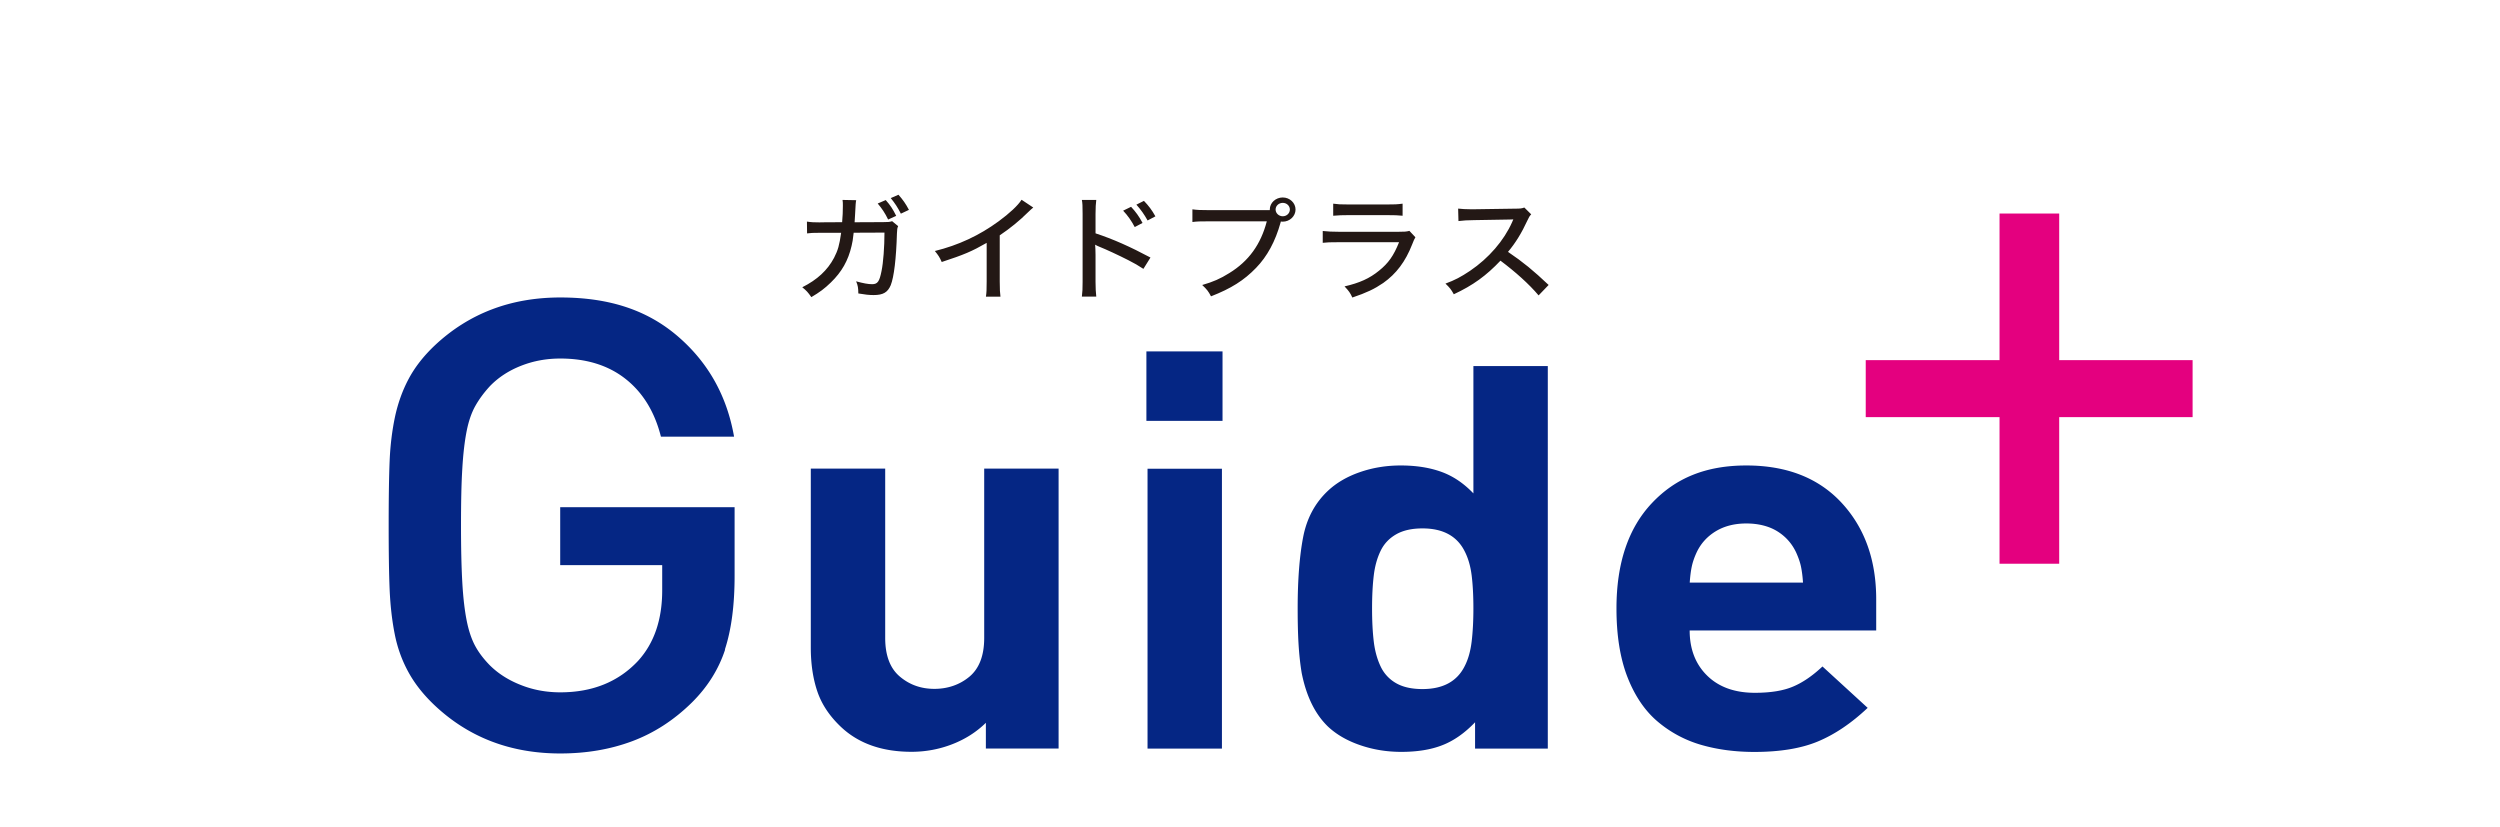
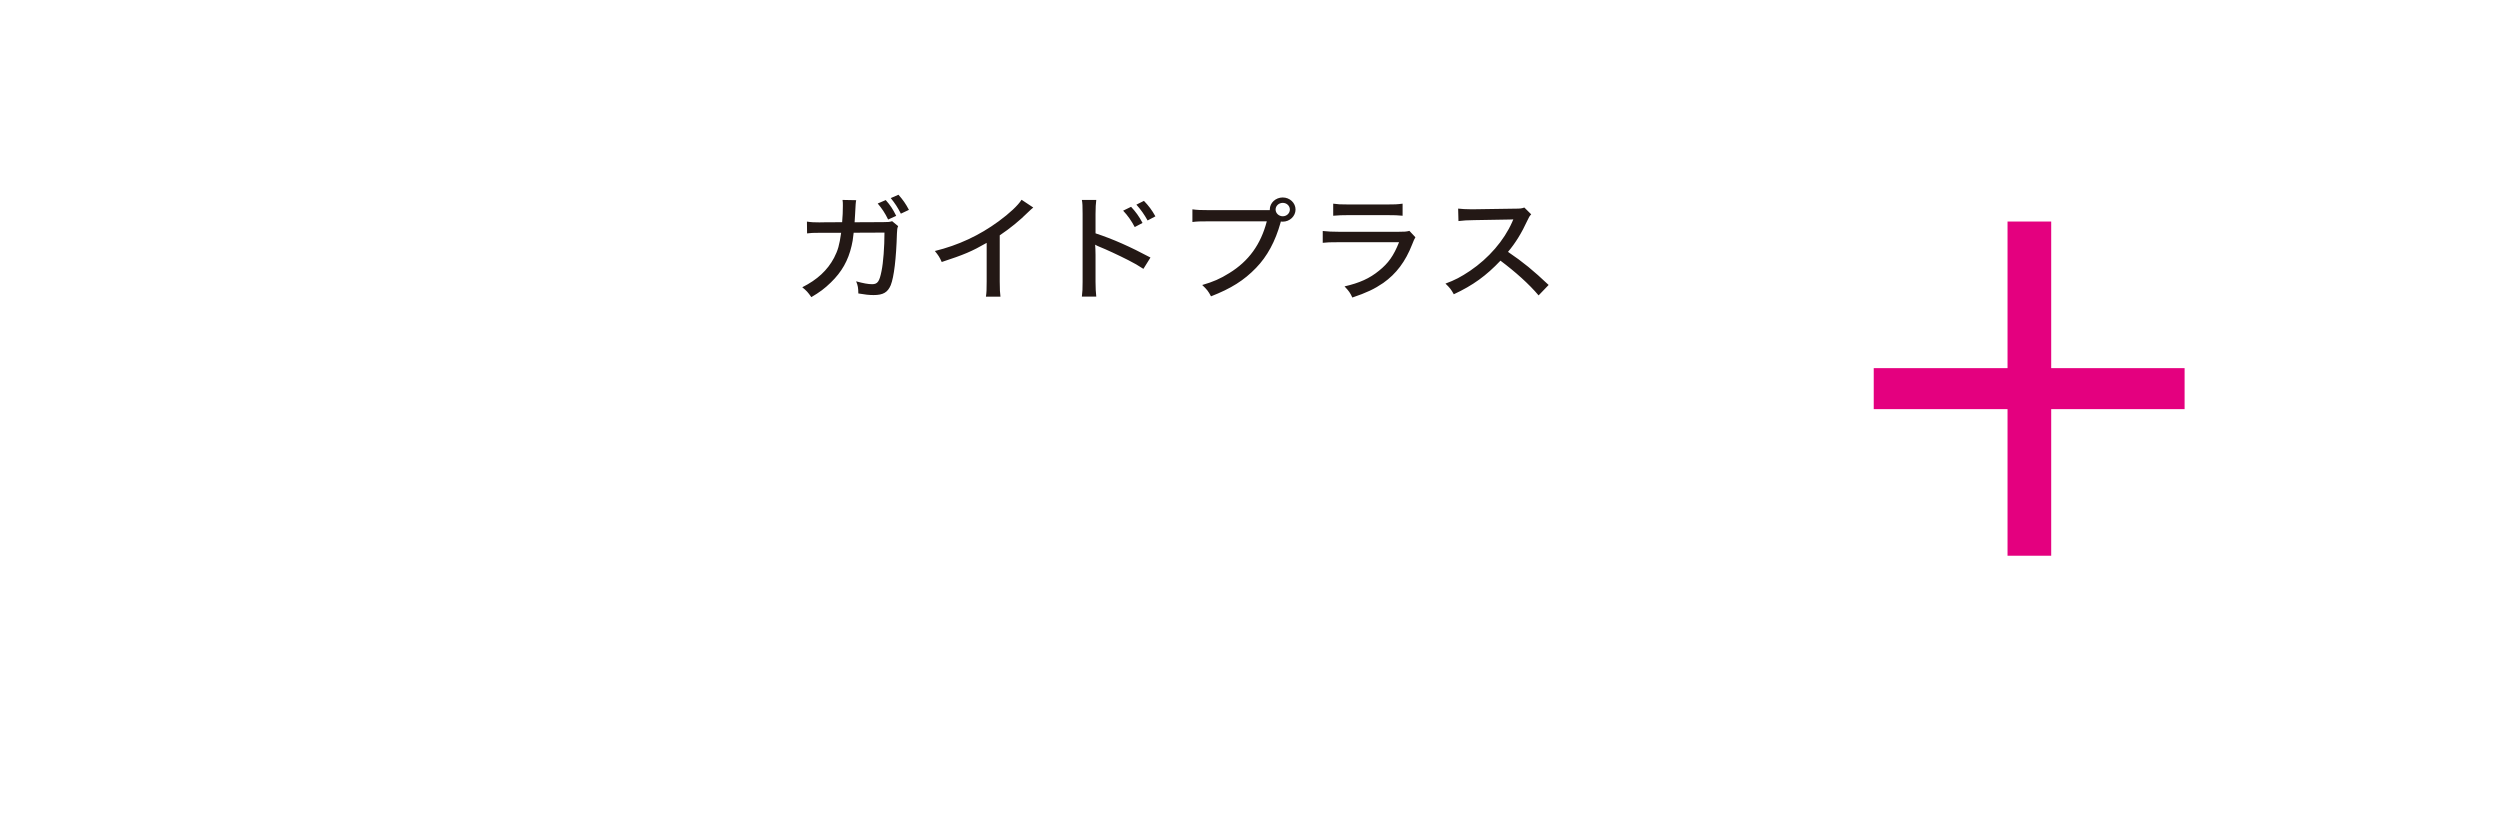
<svg xmlns="http://www.w3.org/2000/svg" id="_レイヤー_2" data-name="レイヤー 2" viewBox="0 0 375 124">
  <defs>
    <style>.cls-3{stroke-width:0;fill:#052684}</style>
  </defs>
  <g id="A案">
    <path style="fill:#e4007f;stroke-width:0" d="M301.13 33.23v21.99h-20.07v6.15h20.07v21.99h6.55V61.37h20.01v-6.15h-20.01V33.23h-6.55z" />
-     <path style="fill:none;stroke:#e4007f;stroke-width:2.4px" d="M307.68 61.37v21.99h-6.55V61.37h-20.07v-6.15h20.07V33.23h6.55v21.99h20.01v6.15h-20.01z" />
-     <path class="cls-3" d="M147.88 112.29v-3.87c-1.43 1.4-3.12 2.47-5.06 3.22-1.94.75-3.98 1.13-6.09 1.13-4.41 0-7.93-1.24-10.56-3.71-1.71-1.61-2.9-3.38-3.56-5.32-.66-1.93-.99-4.14-.99-6.61V70.29h11.16v25.39c0 2.63.73 4.57 2.19 5.8 1.46 1.24 3.19 1.85 5.19 1.85s3.82-.62 5.28-1.85c1.46-1.24 2.19-3.17 2.19-5.8V70.29h11.16v41.99h-10.9ZM171.96 52.71h11.42v10.42h-11.42zM172.13 70.31h11.16v41.98h-11.16zM221.01 91.26c0 1.88-.09 3.53-.26 4.96-.17 1.42-.51 2.65-1.03 3.67-1.14 2.31-3.26 3.47-6.35 3.47-1.6 0-2.92-.29-3.95-.88a5.616 5.616 0 0 1-2.32-2.5c-.51-1.07-.86-2.31-1.03-3.71-.17-1.4-.26-3.06-.26-5s.09-3.6.26-4.99c.17-1.4.52-2.62 1.03-3.67.51-1.05 1.29-1.87 2.32-2.46 1.03-.59 2.34-.89 3.95-.89 3.09 0 5.21 1.16 6.35 3.47.52 1.02.86 2.22 1.03 3.59.17 1.37.26 3.02.26 4.95m11.16 21.02V54.91h-11.16v19.1c-1.43-1.5-3.02-2.58-4.77-3.22-1.75-.64-3.79-.97-6.14-.97-2.18 0-4.22.34-6.14 1.01-1.92.67-3.5 1.6-4.76 2.78-1.95 1.83-3.19 4.15-3.73 6.97-.54 2.82-.82 6.38-.82 10.68 0 2.04.04 3.82.13 5.32.09 1.5.24 2.96.47 4.35.69 3.49 2 6.18 3.95 8.06 1.26 1.18 2.86 2.11 4.81 2.78 1.94.67 4 1.01 6.18 1.01 2.4 0 4.46-.33 6.18-1.01 1.72-.67 3.35-1.82 4.89-3.43v3.95h10.9ZM270.45 87.39h-16.99c.06-.91.16-1.71.3-2.38.14-.67.38-1.38.73-2.14.63-1.34 1.59-2.4 2.87-3.18 1.29-.78 2.82-1.17 4.59-1.17s3.38.39 4.64 1.17c1.26.78 2.2 1.84 2.83 3.18.34.76.59 1.46.73 2.14.14.67.24 1.46.3 2.38m10.98 7.17v-4.67c0-5.91-1.73-10.73-5.19-14.47-3.46-3.73-8.23-5.6-14.29-5.6s-10.61 1.88-14.16 5.64c-3.55 3.76-5.32 9.03-5.32 15.8 0 4.08.56 7.54 1.67 10.36 1.11 2.82 2.63 5.04 4.55 6.65a17.63 17.63 0 0 0 6.52 3.47c2.43.7 5.08 1.05 7.94 1.05 3.83 0 7.01-.52 9.53-1.57 2.52-1.05 5.01-2.72 7.47-5.04l-6.78-6.21c-1.49 1.4-2.96 2.41-4.42 3.02-1.46.62-3.36.93-5.71.93-3.03 0-5.42-.86-7.17-2.58-1.75-1.72-2.62-3.98-2.62-6.77h27.98ZM108.77 97.43c-.97 2.96-2.63 5.61-4.98 7.94-2.68 2.64-5.67 4.58-8.96 5.81-3.29 1.23-6.88 1.84-10.77 1.84-7.45 0-13.72-2.39-18.82-7.18-1.68-1.58-3-3.24-3.97-5.01-.97-1.76-1.66-3.67-2.06-5.71-.41-2.05-.65-4.24-.76-6.57-.1-2.33-.15-5.57-.15-9.73s.05-7.48.15-9.78c.1-2.3.37-4.47.8-6.52.44-2.04 1.12-3.95 2.06-5.71.94-1.76 2.25-3.43 3.92-5.01 5.1-4.78 11.37-7.18 18.82-7.18s13.13 1.95 17.66 5.86c4.53 3.91 7.33 8.91 8.4 15.02H99.14c-.94-3.72-2.7-6.6-5.29-8.65-2.58-2.04-5.85-3.07-9.81-3.07-2.08 0-4.04.36-5.89 1.09-1.85.73-3.41 1.75-4.68 3.07-.87.95-1.59 1.92-2.16 2.93-.57 1.01-1.01 2.27-1.31 3.78-.3 1.51-.52 3.37-.65 5.57-.14 2.21-.2 5.07-.2 8.6s.07 6.41.2 8.64c.13 2.24.35 4.11.65 5.62.3 1.51.72 2.77 1.26 3.78.54 1.01 1.28 1.98 2.21 2.93 1.27 1.26 2.83 2.25 4.68 2.97 1.84.73 3.81 1.09 5.89 1.09 4.83 0 8.72-1.57 11.67-4.72 2.41-2.65 3.62-6.17 3.62-10.58v-3.78h-15.3v-8.69h26.16v10.3c0 4.41-.49 8.1-1.46 11.05" />
    <path d="M232.3 42.75c-2.33-2.2-3.79-3.4-6.1-4.97 1.12-1.32 2.05-2.84 2.93-4.75.18-.41.33-.66.55-.88l-1.03-1.02c-.4.14-.57.17-1.45.17l-6.1.09h-.49c-.8 0-1.26-.04-1.89-.1l.05 1.87c.86-.1 1.21-.12 2.35-.14l5.31-.09c.24 0 .35 0 .57-.02q-.04.08-.07.15t-.11.26c-1.23 2.77-3.5 5.4-6.32 7.31-1.39.93-2.27 1.39-3.68 1.91.66.64.84.86 1.25 1.6 2.88-1.34 4.87-2.79 7-5.04 2.25 1.69 4.27 3.49 5.72 5.21l1.52-1.58Zm-33.87-6.33c.64-.07 1.04-.09 2.49-.09h8.94c-.82 2.05-1.61 3.15-3 4.27-1.43 1.17-2.93 1.84-5.18 2.36.68.72.84.96 1.17 1.67 2.14-.72 3.33-1.29 4.63-2.18 1.96-1.38 3.34-3.22 4.34-5.78.24-.62.33-.81.49-1.08l-.9-.96c-.46.12-.75.14-1.71.14h-8.76c-1.19 0-1.7-.04-2.53-.12v1.79Zm1.56-4.06c.9-.07 1.3-.09 2.27-.09h5.84c1.08 0 1.58.02 2.29.09v-1.81c-.84.11-1.21.12-2.31.12h-5.81c-1.3 0-1.5-.02-2.29-.12v1.81Zm-7.57-1.93c.59 0 1.06.45 1.06 1s-.47 1.01-1.06 1.01-1.08-.45-1.08-1.01.48-1 1.08-1m-13.56 2.87c.7-.09 1.21-.1 2.44-.1h8.72c-.9 3.46-2.71 5.97-5.62 7.76-1.37.86-2.44 1.32-4.07 1.79.7.66.92.93 1.32 1.7 3-1.17 4.95-2.39 6.76-4.27 1.67-1.72 2.89-3.97 3.68-6.81q.02-.07.03-.14c.13.02.22.02.29.02 1.06 0 1.92-.83 1.92-1.82s-.86-1.81-1.92-1.81-1.94.81-1.94 1.79v.11h-9.14c-1.23 0-1.74-.02-2.47-.12v1.91Zm-14.42 11.19c-.07-.64-.11-1.29-.11-2.2v-4.06c0-.17-.02-.71-.02-.86q-.04-.43-.04-.67.28.17.59.29c.99.39 2.99 1.32 4.38 2.03.97.5 1.45.77 2.27 1.31l1.06-1.7c-3.06-1.63-5.62-2.77-8.24-3.63v-2.91c0-.96.04-1.55.11-2.1h-2.16c.09.48.11.88.11 2.06v10.24c0 1.03-.02 1.46-.11 2.2h2.16Zm6.01-13.8c.68.76 1.19 1.48 1.69 2.38l1.17-.62c-.53-.95-.99-1.56-1.72-2.32l-1.14.57Zm-1.98.91c.7.74 1.25 1.53 1.74 2.46l1.17-.62c-.53-1-1.01-1.65-1.72-2.42l-1.19.58Zm-15.24-1.63c-.53.84-1.8 2.03-3.44 3.23-2.91 2.13-6.03 3.58-9.56 4.45.53.66.7.91 1.03 1.65 3.35-1.1 4.49-1.58 6.74-2.87v5.8c0 1.26-.02 1.62-.11 2.27h2.18c-.07-.53-.11-1.08-.11-2.27V35.3c1.54-1.03 3.02-2.24 4.21-3.43.48-.46.51-.48.82-.74l-1.76-1.17Zm-19.62-.26c.62.76 1.06 1.43 1.52 2.34l1.21-.57c-.47-.9-.9-1.51-1.57-2.27l-1.15.5Zm-1.96.81c.64.76 1.1 1.43 1.57 2.41l1.21-.55c-.53-1.07-.88-1.58-1.57-2.37l-1.21.52Zm-8.61 2.84c-.92 0-1.36-.02-2-.12l.02 1.77c.62-.07.82-.09 1.96-.09h3.15c-.26 1.86-.48 2.62-1.06 3.75-.99 1.87-2.51 3.28-4.77 4.42.64.52.84.74 1.36 1.48 1.23-.72 2-1.29 2.93-2.2 1.63-1.58 2.6-3.28 3.11-5.5.15-.65.17-.76.31-1.96l4.62-.02c0 2.15-.18 4.51-.44 5.76-.31 1.58-.59 1.98-1.41 1.98-.62 0-1.34-.14-2.4-.43.28.69.31.96.33 1.82.99.17 1.61.24 2.29.24 1.43 0 2.11-.4 2.57-1.48.49-1.24.82-3.99.93-7.76.02-.6.05-.81.18-1.1l-.9-.74c-.41.12-.53.14-1.36.14l-4.27.02c.05-.64.05-.84.07-1.14.09-1.67.09-1.81.17-2.17l-2.05-.04c.05.33.05.45.05.88 0 .74-.03 1.63-.11 2.46l-3.3.02Z" style="stroke-width:0;fill:#231815" />
  </g>
-   <path style="fill:none;stroke-width:0" d="M0 0h375v124H0z" id="_レイヤー_6" data-name="レイヤー 6" />
</svg>